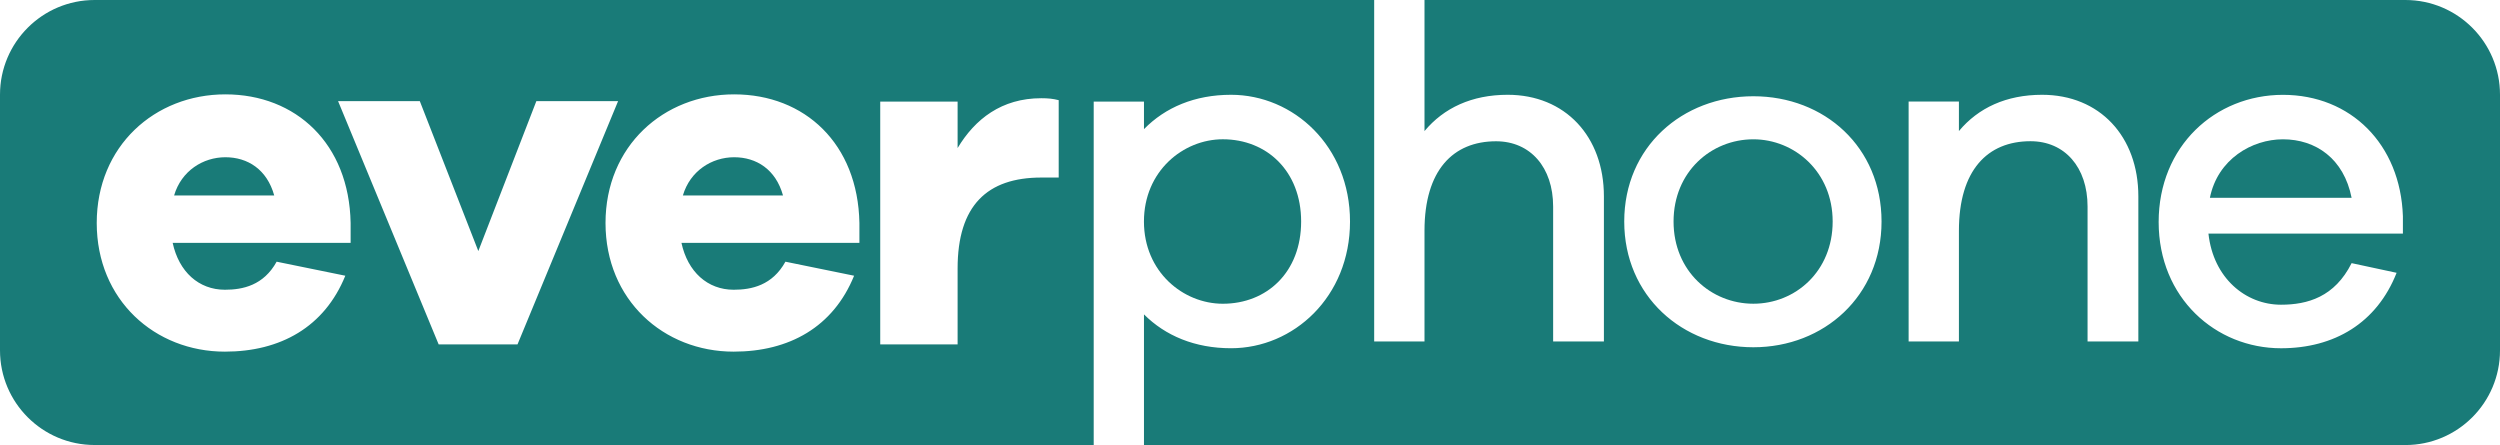
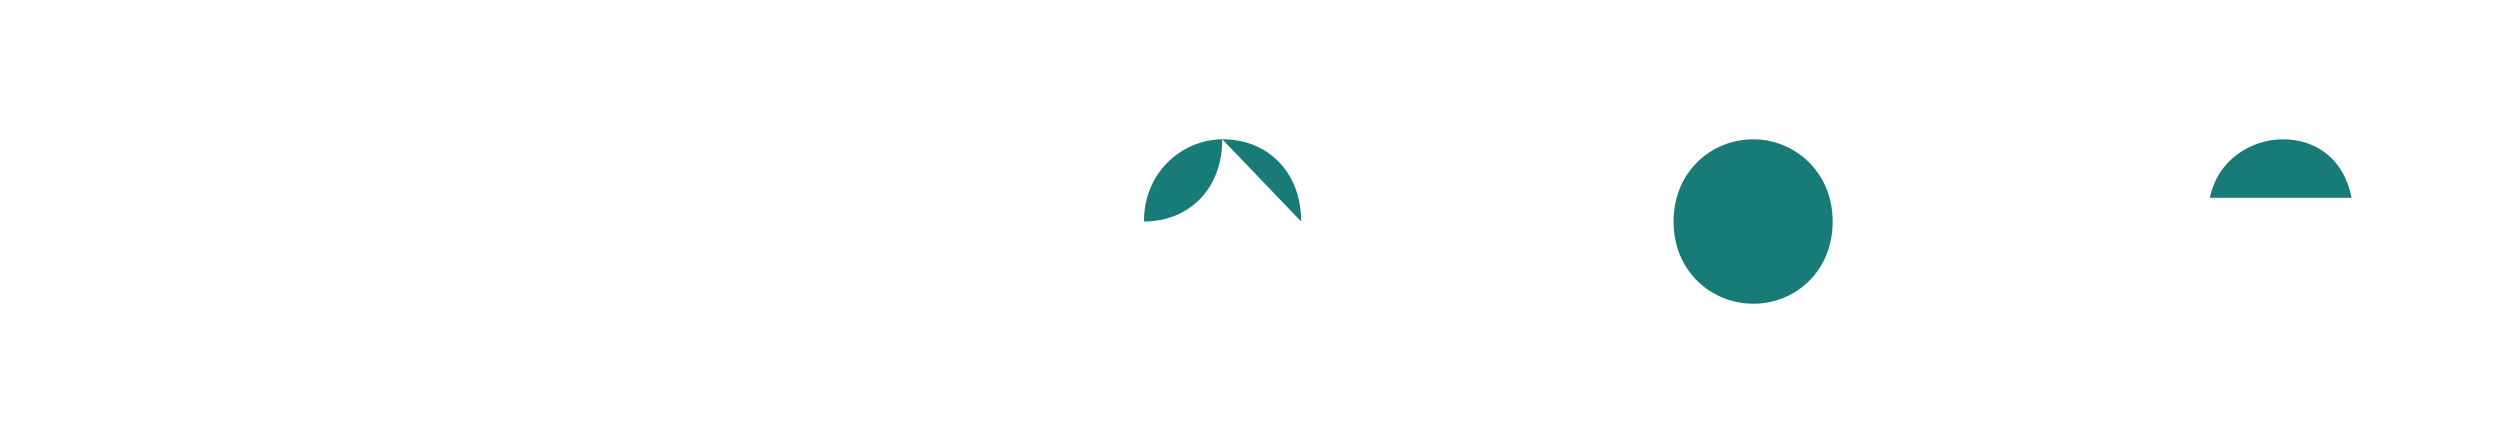
<svg xmlns="http://www.w3.org/2000/svg" id="Layer_2" viewBox="0 0 951.88 169.43">
  <defs>
    <style>.cls-1{fill:#197b78;}</style>
  </defs>
  <g id="Layer_1-2">
    <g>
      <path class="cls-1" d="M869.23,53.04c-11.79,0-24.86,7.55-27.81,22.28h53.96c-2.95-14.92-13.63-22.28-26.15-22.28Z" />
      <path class="cls-1" d="M667.59,53.04c-16.02,0-30.38,12.34-30.38,31.3s14.36,31.3,30.38,31.3,30.2-12.34,30.2-31.3-14.55-31.3-30.2-31.3Z" />
-       <path class="cls-1" d="M279.53,59.87c-8.47,0-16.76,5.16-19.52,14.55h38.12c-2.76-9.94-10.13-14.55-18.6-14.55Z" />
-       <path class="cls-1" d="M85.81,59.87c-8.47,0-16.76,5.16-19.52,14.55h38.12c-2.76-9.94-10.13-14.55-18.6-14.55Z" />
-       <path class="cls-1" d="M915.85,0h-373.47V49.91c7.37-8.84,18.04-13.82,31.66-13.82,21.91,0,36.65,15.85,36.65,38.68v55.25h-19.33v-51.38c0-14.92-8.67-24.85-21.73-24.85-16.39,0-27.25,11.05-27.25,34.06v42.17h-19.16V0H36.03C16.14,0,0,16.14,0,36.05v97.34c0,19.91,16.14,36.05,36.03,36.05H416.43V38.68h19.14v10.49c8.11-8.28,19.35-13.08,33.15-13.08,23.76,0,45.3,19.53,45.3,48.26s-21.54,48.24-45.3,48.24c-13.8,0-25.04-4.78-33.15-12.89v49.75h480.28c19.89,0,36.03-16.14,36.03-36.05V36.05c0-19.91-16.14-36.05-36.03-36.05ZM133.51,92.46H65.74c2.39,11.05,9.94,17.86,19.89,17.86,6.81,0,14.73-1.66,19.7-10.68l26.15,5.34c-7.92,19.52-24.68,28.91-45.85,28.91-26.7,0-48.8-19.7-48.8-48.98s22.1-48.98,48.98-48.98,47.14,18.78,47.69,48.98v7.55Zm33.51,38.67l-38.3-92.63h31.12l22.28,57.09,22.1-57.09h31.12l-38.3,92.63h-30.01Zm160.21-38.67h-67.77c2.39,11.05,9.94,17.86,19.89,17.86,6.81,0,14.73-1.66,19.7-10.68l26.15,5.34c-7.92,19.52-24.68,28.91-45.85,28.91-26.7,0-48.8-19.7-48.8-48.98s22.1-48.98,48.98-48.98,47.14,18.78,47.69,48.98v7.55Zm75.87-24.86h-6.63c-20.62,0-31.86,10.68-31.86,34.62v28.91h-29.46V38.69h29.46v17.68c6.63-11.05,16.76-18.97,31.86-18.97,2.58,0,4.42,.18,6.63,.74v29.46Zm264.5,64.62c-27.07,0-49.17-19.52-49.17-47.88s22.1-47.69,49.17-47.69,48.8,19.34,48.8,47.69-21.91,47.88-48.8,47.88Zm146.58-2.21h-19.34v-51.38c0-14.92-8.65-24.86-21.73-24.86-16.39,0-27.25,11.05-27.25,34.07v42.17h-19.15V38.67h19.15v11.23c7.37-8.84,18.05-13.81,31.67-13.81,21.91,0,36.65,15.84,36.65,38.67v55.24Zm100.72-41.06h-74.03c1.84,16.94,14.18,27.07,27.62,27.07,10.13,0,20.44-2.95,26.89-15.83l17.13,3.68c-7.55,19.15-23.75,28.73-44.01,28.73-24.86,0-46.59-19.15-46.59-48.06s21.54-48.43,47.33-48.43,44.75,18.78,45.67,46.22v6.63Z" />
-       <path class="cls-1" d="M495.41,84.34c0-19.16-13.06-31.31-29.82-31.31-15.11,0-30.03,12.15-30.03,31.31s14.92,31.31,30.03,31.31c16.76,0,29.82-11.98,29.82-31.31Z" />
+       <path class="cls-1" d="M495.41,84.34c0-19.16-13.06-31.31-29.82-31.31-15.11,0-30.03,12.15-30.03,31.31c16.76,0,29.82-11.98,29.82-31.31Z" />
    </g>
  </g>
</svg>